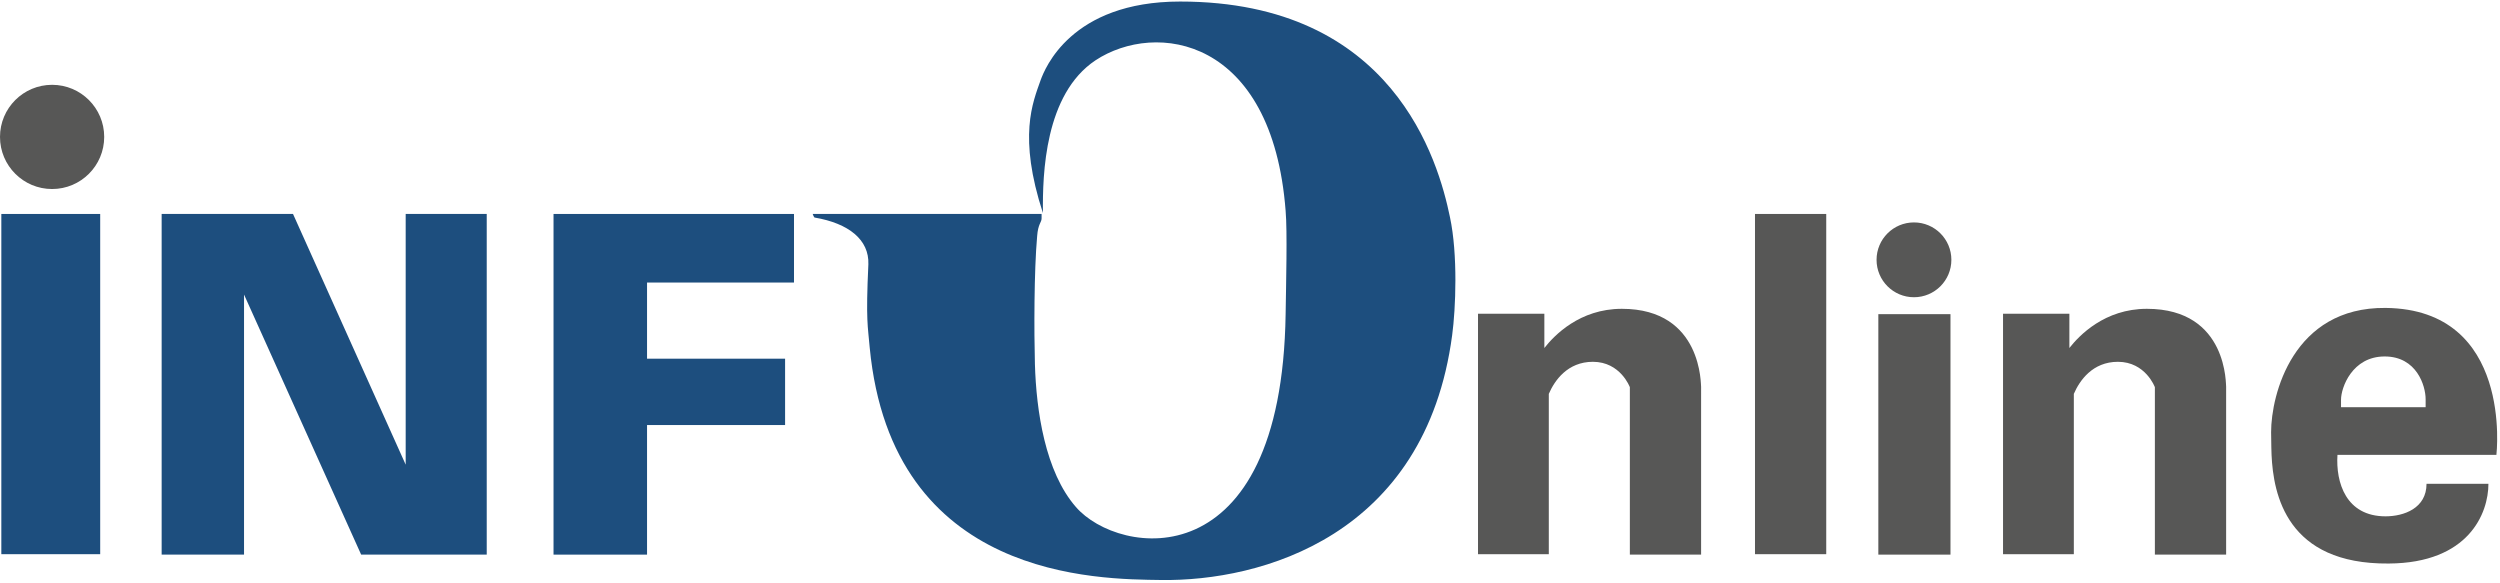
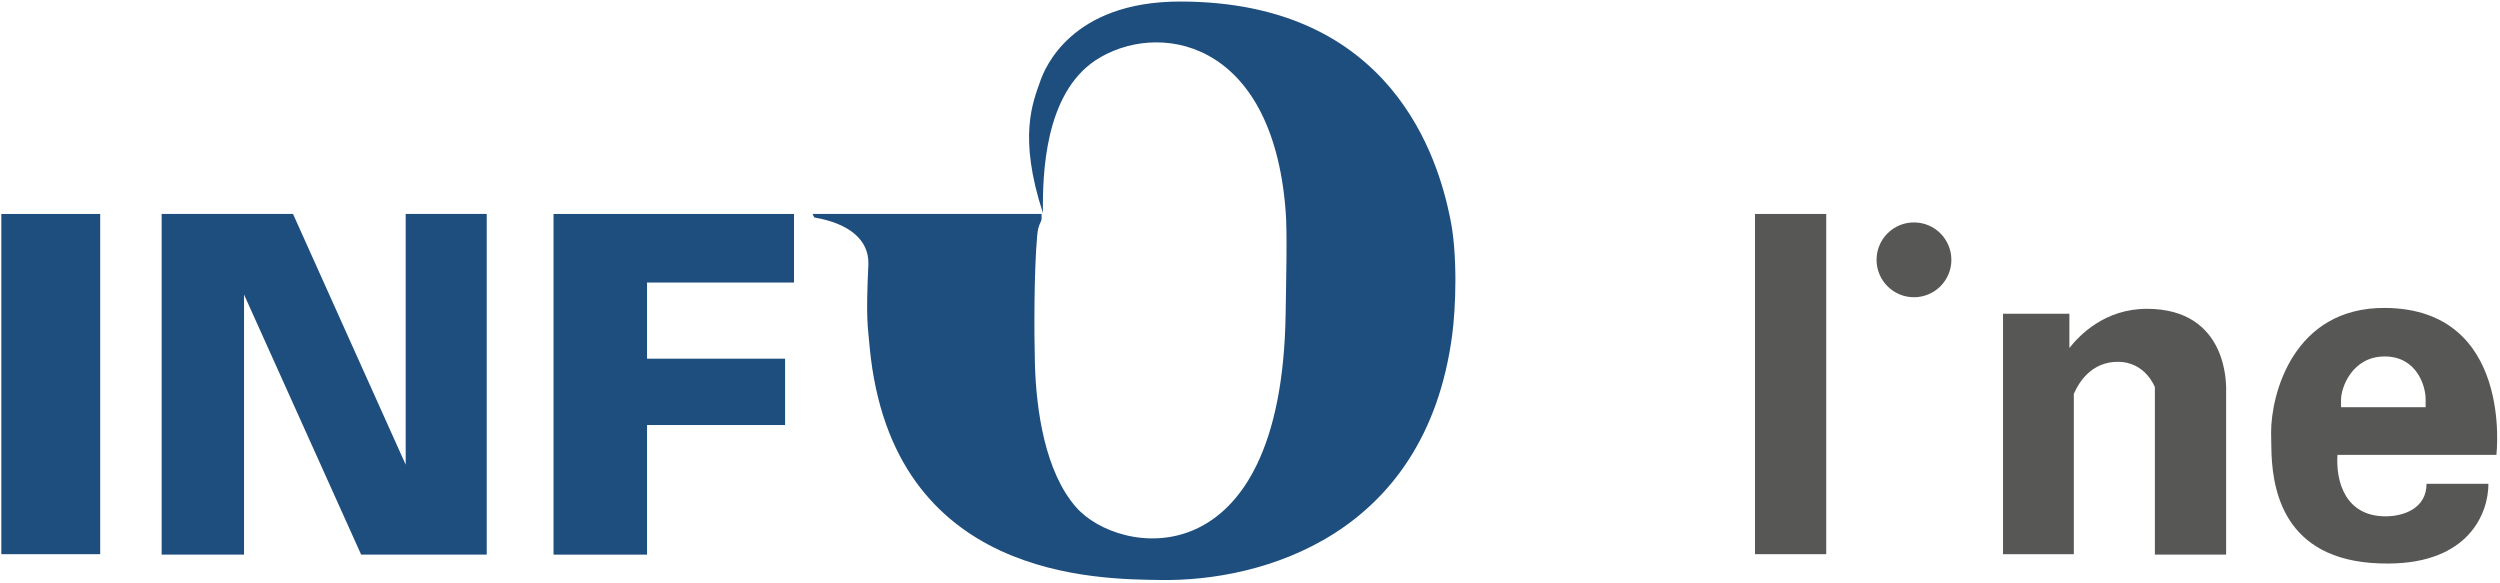
<svg xmlns="http://www.w3.org/2000/svg" version="1.1" id="Ebene_5" x="0px" y="0px" viewBox="0 0 561.4 130.7" style="enable-background:new 0 0 561.4 130.7;" xml:space="preserve" width="120" height="28">
  <style type="text/css">
	.st0{fill:#1D4E7E;}
	.st1{fill:#575756;}
</style>
  <g id="Ebene_4">
    <g>
      <rect x="0.3" y="47.9" class="st0" width="22.2" height="76.4" />
-       <circle class="st1" cx="11.7" cy="30.6" r="11.7" />
    </g>
  </g>
  <g id="Ebene_6">
    <polygon class="st0" points="91.1,47.9 91.1,104.2 65.8,47.9 54.8,47.9 46.7,47.9 36.3,47.9 36.3,124.4 54.8,124.4 54.8,66    81.1,124.4 91.1,124.4 100.2,124.4 109.3,124.4 109.3,47.9  " />
  </g>
  <g id="Ebene_7">
    <polygon class="st0" points="178.3,63.3 178.3,47.9 145.3,47.9 136.2,47.9 124.3,47.9 124.3,124.4 145.3,124.4 145.3,95.3    176.3,95.3 176.3,80.4 145.3,80.4 145.3,63.3  " />
  </g>
  <g id="Ebene_9">
-     <path class="st1" d="M364.2,69.2c-9.5,0-15.2,6-17.4,8.8v-7.7h-14.9v54h15.9V88.3c1.3-3,4.2-7.2,9.9-7.2c6.2,0,8.3,5.7,8.3,5.7   v37.6h16V86.7C381.9,86.7,382.5,69.2,364.2,69.2z" />
-   </g>
+     </g>
  <g id="Ebene_10">
    <path class="st1" d="M482.1,69.2c-9.5,0-15.2,6-17.4,8.8v-7.7h-14.9v54h15.9V88.3c1.3-3,4.2-7.2,9.9-7.2c6.2,0,8.3,5.7,8.3,5.7   v37.6h16V86.7C499.8,86.7,500.5,69.2,482.1,69.2z" />
  </g>
  <g id="Ebene_11">
-     <rect x="421.8" y="70.4" class="st1" width="16.2" height="54" />
    <circle class="st1" cx="429.8" cy="58.2" r="8.4" />
  </g>
  <g id="Ebene_13">
    <rect x="394.1" y="47.9" class="st1" width="16" height="76.4" />
  </g>
  <g id="Ebene_14">
    <path class="st1" d="M560.6,101.9c0,0,3.8-32.6-24.9-32.9c-20.8-0.2-25.7,19.5-25.7,27.9c0,2.2,0.1,5.1,0.1,5.1   c0.4,8.9,3.4,24.6,26.3,24.4c18-0.1,22.4-11.3,22.4-17.9c-4,0-11.5,0-13.9,0c0,5.5-5.1,7.3-9.2,7.3c-8.9,0-11.2-7.6-10.8-13.8   H560.6z M525.7,89.6c0-2.7,2.5-9.7,9.8-9.7c7.2,0,9.2,6.6,9.2,9.6c0,1.7,0,1.8,0,1.8h-19C525.7,91.4,525.7,91.2,525.7,89.6z" />
  </g>
  <g id="Ebene_15">
    <path class="st0" d="M234.2,47.7c-0.1-8.8,0.4-26.7,11.8-34.3c13.5-8.9,39.7-5.3,42.7,33.8c0.4,4.6,0.1,16.3,0,23.2   c-0.9,60-37.5,54.4-47.1,43.3c-6.9-7.9-8.9-21.6-9.2-32.1c-0.2-7.2-0.2-20.9,0.5-28.7c0.2-2.8,1-3.1,1-4c0-0.6,0-1,0-1h-51.4   c0,0,0.2,0.6,0.4,0.8c7.7,1.3,12.3,5,12.1,10.5c-0.6,12.8-0.1,13.9,0.3,18.7c5,52.2,51.4,52,65.5,52.2c22.2,0.3,59.3-9.7,65.3-55   c0.8-5.9,1.3-18.1-0.5-26.5C323,36,312.9,0.2,265,0.2c-24.6,0-30.4,15.2-31.3,17.6C231.9,22.9,228.6,30.5,234.2,47.7z" />
  </g>
</svg>